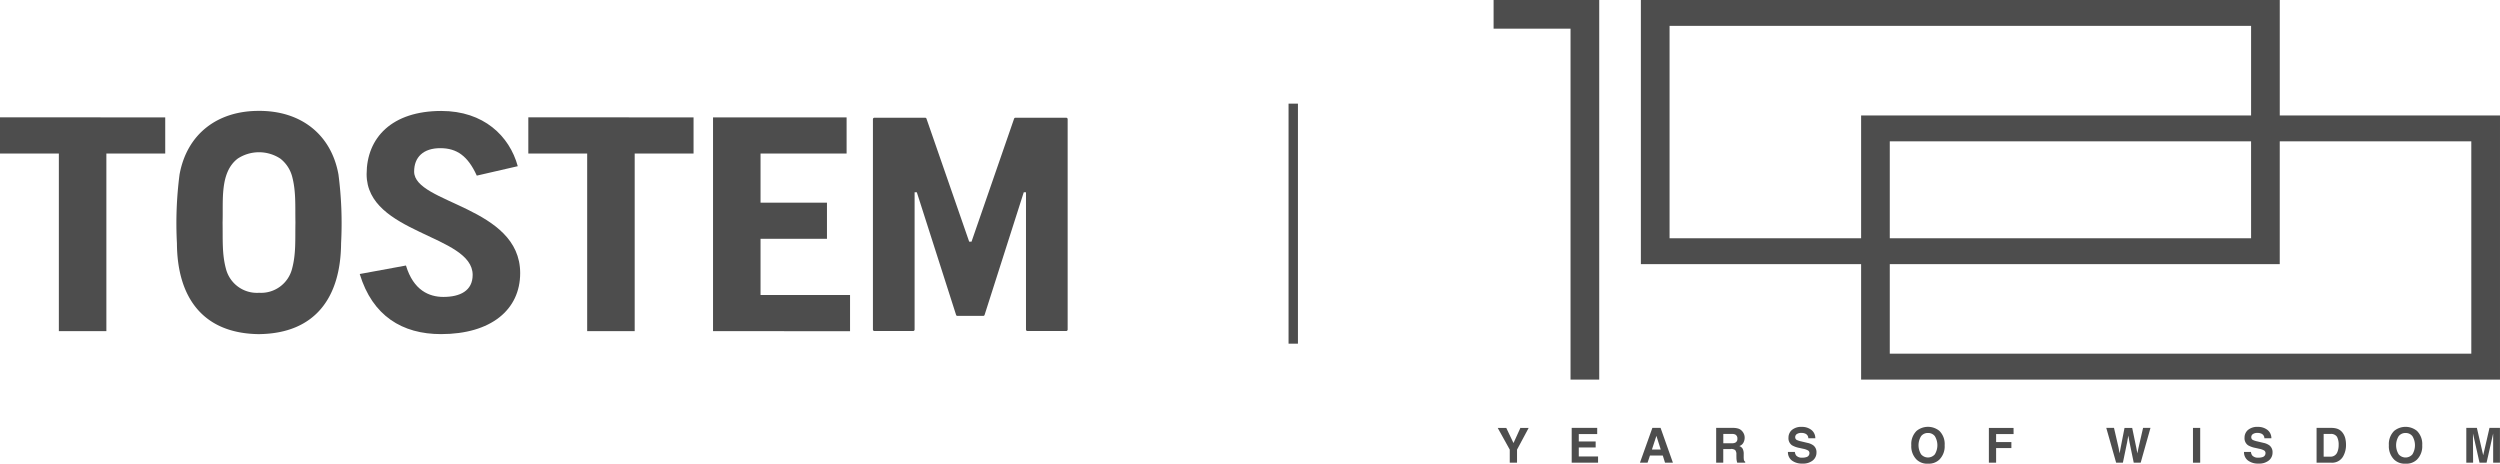
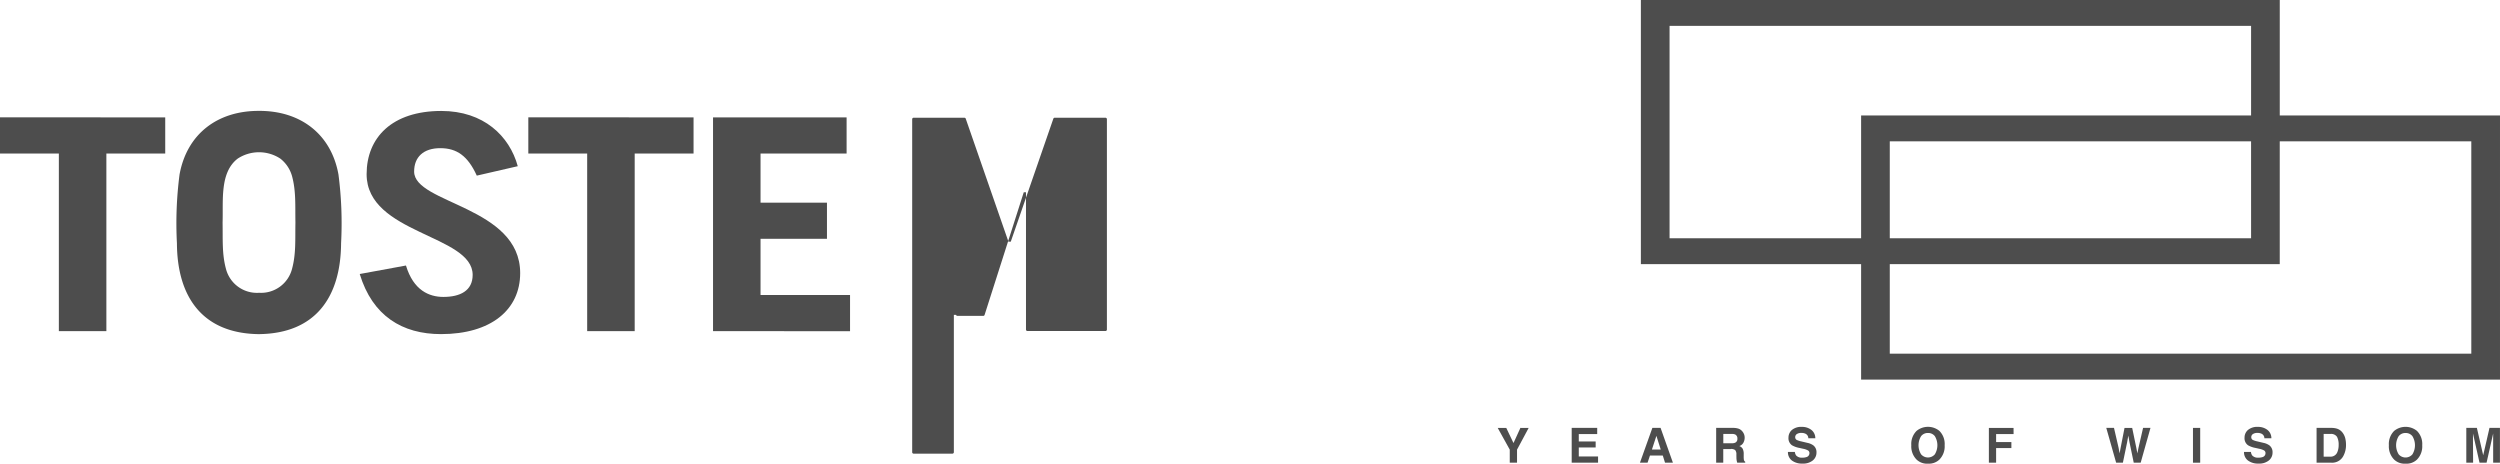
<svg xmlns="http://www.w3.org/2000/svg" id="グループ_191" data-name="グループ 191" width="414.922" height="76.954" viewBox="0 0 414.922 76.954">
  <defs>
    <clipPath id="clip-path">
      <rect id="長方形_4" data-name="長方形 4" width="414.922" height="76.954" fill="#4D4D4D" />
    </clipPath>
  </defs>
-   <rect id="長方形_2" data-name="長方形 2" width="1.558" height="39.838" transform="translate(213.86 17.201)" fill="#4D4D4D" />
  <path id="パス_1" data-name="パス 1" d="M322.946,91.191,321.8,93.706l-1.2-2.515h-1.422l2,3.605v2.17h1.207V94.8l1.931-3.605Z" transform="translate(-70.606 -20.173)" fill="#4D4D4D" />
  <path id="パス_2" data-name="パス 2" d="M334.946,91.191v5.775h4.377V95.928h-3.2V94.442h2.8v-1h-2.8V92.213h3.056V91.191Z" transform="translate(-74.094 -20.173)" fill="#4D4D4D" />
  <path id="パス_3" data-name="パス 3" d="M352.223,92.512l.721,2.272h-1.465Zm-.67-1.321-2.061,5.775h1.262l.4-1.188h2.128l.372,1.188h1.309l-2.046-5.775Z" transform="translate(-77.312 -20.173)" fill="#4D4D4D" />
  <g id="グループ_2" data-name="グループ 2">
    <g id="グループ_1" data-name="グループ 1" clip-path="url(#clip-path)">
      <path id="パス_4" data-name="パス 4" d="M368.16,94.7h-1.247v2.264h-1.179V91.191h2.833a2.652,2.652,0,0,1,.935.149,1.452,1.452,0,0,1,.554.4,1.8,1.8,0,0,1,.3.486,1.583,1.583,0,0,1,.109.607,1.724,1.724,0,0,1-.207.808,1.157,1.157,0,0,1-.685.562,1.081,1.081,0,0,1,.565.456,1.9,1.9,0,0,1,.167.9v.388a2.95,2.95,0,0,0,.032.537.481.481,0,0,0,.219.329v.145h-1.328c-.037-.128-.063-.231-.079-.309a2.832,2.832,0,0,1-.051-.5l-.008-.537a1.05,1.05,0,0,0-.2-.736,1.07,1.07,0,0,0-.727-.184m.732-1.051a.643.643,0,0,0,.361-.65.717.717,0,0,0-.349-.7,1.306,1.306,0,0,0-.587-.1h-1.4v1.551h1.368a1.516,1.516,0,0,0,.611-.094" transform="translate(-80.905 -20.173)" fill="#4D4D4D" />
      <path id="パス_5" data-name="パス 5" d="M383.4,96.084a2.131,2.131,0,0,0,.693-.094.67.67,0,0,0,.505-.67.494.494,0,0,0-.251-.443,2.691,2.691,0,0,0-.787-.27l-.611-.137a3.854,3.854,0,0,1-1.245-.443,1.408,1.408,0,0,1-.584-1.25,1.67,1.67,0,0,1,.564-1.288,2.383,2.383,0,0,1,1.657-.514,2.515,2.515,0,0,1,1.557.484,1.727,1.727,0,0,1,.676,1.4h-1.16a.831.831,0,0,0-.455-.741,1.533,1.533,0,0,0-.7-.144,1.308,1.308,0,0,0-.745.188.6.6,0,0,0-.278.525.5.5,0,0,0,.274.463,3.408,3.408,0,0,0,.752.238l1,.239a2.563,2.563,0,0,1,.987.42,1.41,1.41,0,0,1,.518,1.179,1.661,1.661,0,0,1-.606,1.314,2.531,2.531,0,0,1-1.71.524,2.775,2.775,0,0,1-1.775-.516,1.713,1.713,0,0,1-.646-1.417h1.152a1.184,1.184,0,0,0,.216.592,1.242,1.242,0,0,0,1.007.357" transform="translate(-84.288 -20.125)" fill="#4D4D4D" />
      <path id="パス_6" data-name="パス 6" d="M410.1,97.077A2.518,2.518,0,0,1,408.2,96.4a3.111,3.111,0,0,1-.878-2.382,3.053,3.053,0,0,1,.878-2.382,2.994,2.994,0,0,1,3.784,0,3.06,3.06,0,0,1,.874,2.382,3.117,3.117,0,0,1-.874,2.382,2.516,2.516,0,0,1-1.892.674m1.139-1.551a2.906,2.906,0,0,0,0-3.008,1.38,1.38,0,0,0-1.139-.53,1.4,1.4,0,0,0-1.145.529,2.865,2.865,0,0,0,0,3.009,1.5,1.5,0,0,0,2.284,0" transform="translate(-90.106 -20.123)" fill="#4D4D4D" />
      <path id="パス_7" data-name="パス 7" d="M427.955,92.216h-2.9v1.329h2.535v1h-2.535v2.422h-1.2V91.2h4.094Z" transform="translate(-93.763 -20.175)" fill="#4D4D4D" />
      <path id="パス_8" data-name="パス 8" d="M454.981,91.191h1.227l-1.626,5.775h-1.152l-.7-3.378-.2-1.117-.2,1.117-.7,3.378h-1.121l-1.637-5.775h1.281l.763,3.308.165.92.168-.9.651-3.327h1.272l.686,3.308.176.92.177-.885Z" transform="translate(-99.296 -20.173)" fill="#4D4D4D" />
      <rect id="長方形_3" data-name="長方形 3" width="1.199" height="5.775" transform="translate(363.965 71.018)" fill="#4D4D4D" />
      <path id="パス_9" data-name="パス 9" d="M480.592,96.084a2.139,2.139,0,0,0,.694-.094.67.67,0,0,0,.505-.67.494.494,0,0,0-.251-.443,2.7,2.7,0,0,0-.788-.27l-.611-.137a3.867,3.867,0,0,1-1.246-.443,1.408,1.408,0,0,1-.584-1.25,1.668,1.668,0,0,1,.565-1.288,2.381,2.381,0,0,1,1.656-.514,2.519,2.519,0,0,1,1.558.484,1.729,1.729,0,0,1,.676,1.4h-1.16a.83.83,0,0,0-.454-.741,1.538,1.538,0,0,0-.7-.144,1.31,1.31,0,0,0-.745.188.6.6,0,0,0-.278.525.5.5,0,0,0,.274.463,3.405,3.405,0,0,0,.752.238l1,.239a2.573,2.573,0,0,1,.988.42,1.412,1.412,0,0,1,.517,1.179,1.663,1.663,0,0,1-.605,1.314,2.534,2.534,0,0,1-1.711.524,2.771,2.771,0,0,1-1.774-.516,1.711,1.711,0,0,1-.646-1.417h1.152a1.185,1.185,0,0,0,.215.592,1.242,1.242,0,0,0,1.007.357" transform="translate(-105.788 -20.125)" fill="#4D4D4D" />
      <path id="パス_10" data-name="パス 10" d="M496.178,96.965H493.69V91.19h2.488a3.063,3.063,0,0,1,.893.125,1.9,1.9,0,0,1,.983.734,2.561,2.561,0,0,1,.412.932,4.513,4.513,0,0,1,.109.956,3.838,3.838,0,0,1-.462,1.952,2.087,2.087,0,0,1-1.935,1.077m.9-4.3a1.174,1.174,0,0,0-1.1-.47h-1.113v3.769h1.113a1.2,1.2,0,0,0,1.192-.842,2.98,2.98,0,0,0,.184-1.1,2.748,2.748,0,0,0-.274-1.356" transform="translate(-109.211 -20.172)" fill="#4D4D4D" />
      <path id="パス_11" data-name="パス 11" d="M511.867,97.077a2.516,2.516,0,0,1-1.892-.674,3.111,3.111,0,0,1-.878-2.382,3.053,3.053,0,0,1,.878-2.382,2.994,2.994,0,0,1,3.784,0,3.063,3.063,0,0,1,.874,2.382,3.12,3.12,0,0,1-.874,2.382,2.518,2.518,0,0,1-1.892.674m1.14-1.551a2.9,2.9,0,0,0,0-3.008,1.378,1.378,0,0,0-1.139-.53,1.394,1.394,0,0,0-1.144.529,2.865,2.865,0,0,0,0,3.009,1.5,1.5,0,0,0,2.284,0" transform="translate(-112.619 -20.123)" fill="#4D4D4D" />
      <path id="パス_12" data-name="パス 12" d="M526.73,96.966H525.6V91.191h1.755l1.05,4.541,1.043-4.541h1.735v5.775h-1.125V93.06q0-.168,0-.472c0-.2,0-.358,0-.469l-1.093,4.847h-1.171l-1.086-4.847c0,.111,0,.266,0,.469s0,.36,0,.472Z" transform="translate(-116.271 -20.173)" fill="#4D4D4D" />
      <path id="パス_13" data-name="パス 13" d="M455.726,19.161V0H349.69V43.836h36.552V63H492.277V19.161ZM354.451,39.542V4.294h96.515V19.161H386.242V39.542Zm96.515,0H391V23.455h59.964ZM487.517,58.7H391V43.836h64.723V23.455h31.792Z" transform="translate(-77.356)" fill="#4D4D4D" />
-       <path id="パス_14" data-name="パス 14" d="M318.3,0V4.76h12.771V63h4.761V0Z" transform="translate(-70.411)" fill="#4D4D4D" />
-       <path id="パス_15" data-name="パス 15" d="M211.667,60.489a.242.242,0,0,1-.231-.253V37.456h-.368l-6.5,20.353a.234.234,0,0,1-.218.17h-4.3a.234.234,0,0,1-.219-.17l-6.515-20.353h-.367v22.78a.243.243,0,0,1-.231.253h-6.454a.243.243,0,0,1-.231-.253V25.343a.243.243,0,0,1,.231-.253h8.444a.232.232,0,0,1,.216.164l7.084,20.407h.388l7.064-20.407a.232.232,0,0,1,.216-.164h8.444a.243.243,0,0,1,.231.253V60.236a.242.242,0,0,1-.231.253Z" transform="translate(-41.154 -5.55)" fill="#4D4D4D" />
+       <path id="パス_15" data-name="パス 15" d="M211.667,60.489a.242.242,0,0,1-.231-.253V37.456h-.368l-6.5,20.353a.234.234,0,0,1-.218.17h-4.3a.234.234,0,0,1-.219-.17h-.367v22.78a.243.243,0,0,1-.231.253h-6.454a.243.243,0,0,1-.231-.253V25.343a.243.243,0,0,1,.231-.253h8.444a.232.232,0,0,1,.216.164l7.084,20.407h.388l7.064-20.407a.232.232,0,0,1,.216-.164h8.444a.243.243,0,0,1,.231.253V60.236a.242.242,0,0,1-.231.253Z" transform="translate(-41.154 -5.55)" fill="#4D4D4D" />
      <path id="パス_16" data-name="パス 16" d="M27.423,25.015v6H17.655V60.494H9.768V31.01H0v-6Z" transform="translate(0 -5.534)" fill="#4D4D4D" />
      <path id="パス_17" data-name="パス 17" d="M96.091,34.381c-1.482-3.263-3.314-4.558-6.056-4.558-2.8,0-4.343,1.475-4.343,3.882,0,5.356,17.6,5.751,17.6,16.856,0,6.092-4.857,10.123-13.142,10.123-6.4,0-11.372-3-13.486-9.975h0L84.336,49.3c1.247,4.142,3.87,5.212,6.212,5.212,2.743,0,4.857-1,4.857-3.657,0-6.684-17.6-6.782-17.6-16.708,0-6.093,4.229-10.5,12.4-10.5,7.029,0,11.314,4.156,12.686,9.169h0Z" transform="translate(-16.959 -5.232)" fill="#4D4D4D" />
      <path id="パス_18" data-name="パス 18" d="M140.015,25.015v6h-9.769V60.495H122.36V31.01h-9.768v-6Z" transform="translate(-24.907 -5.534)" fill="#4D4D4D" />
      <path id="パス_19" data-name="パス 19" d="M151.954,60.494V25.014h22.169v6H159.84v8.157h11.025v6H159.84V54.5h14.855v6Z" transform="translate(-33.614 -5.534)" fill="#4D4D4D" />
      <path id="パス_20" data-name="パス 20" d="M51.312,60.683c-9.377-.1-13.58-6.163-13.623-15.094a62.645,62.645,0,0,1,.435-11.4C39.361,27.392,44.5,23.6,51.312,23.631c6.8-.036,11.964,3.777,13.187,10.556a62.646,62.646,0,0,1,.436,11.4c-.055,8.938-4.233,14.989-13.623,15.094m0-6.862a5.305,5.305,0,0,0,5.479-3.958c.681-2.494.514-4.91.565-7.706-.05-2.8.116-5.212-.565-7.706a5.588,5.588,0,0,0-1.945-2.9,6.451,6.451,0,0,0-7.068,0c-3.011,2.307-2.384,6.994-2.51,10.609.05,2.8-.116,5.213.563,7.706a5.309,5.309,0,0,0,5.481,3.958" transform="translate(-8.325 -5.227)" fill="#4D4D4D" />
    </g>
  </g>
</svg>